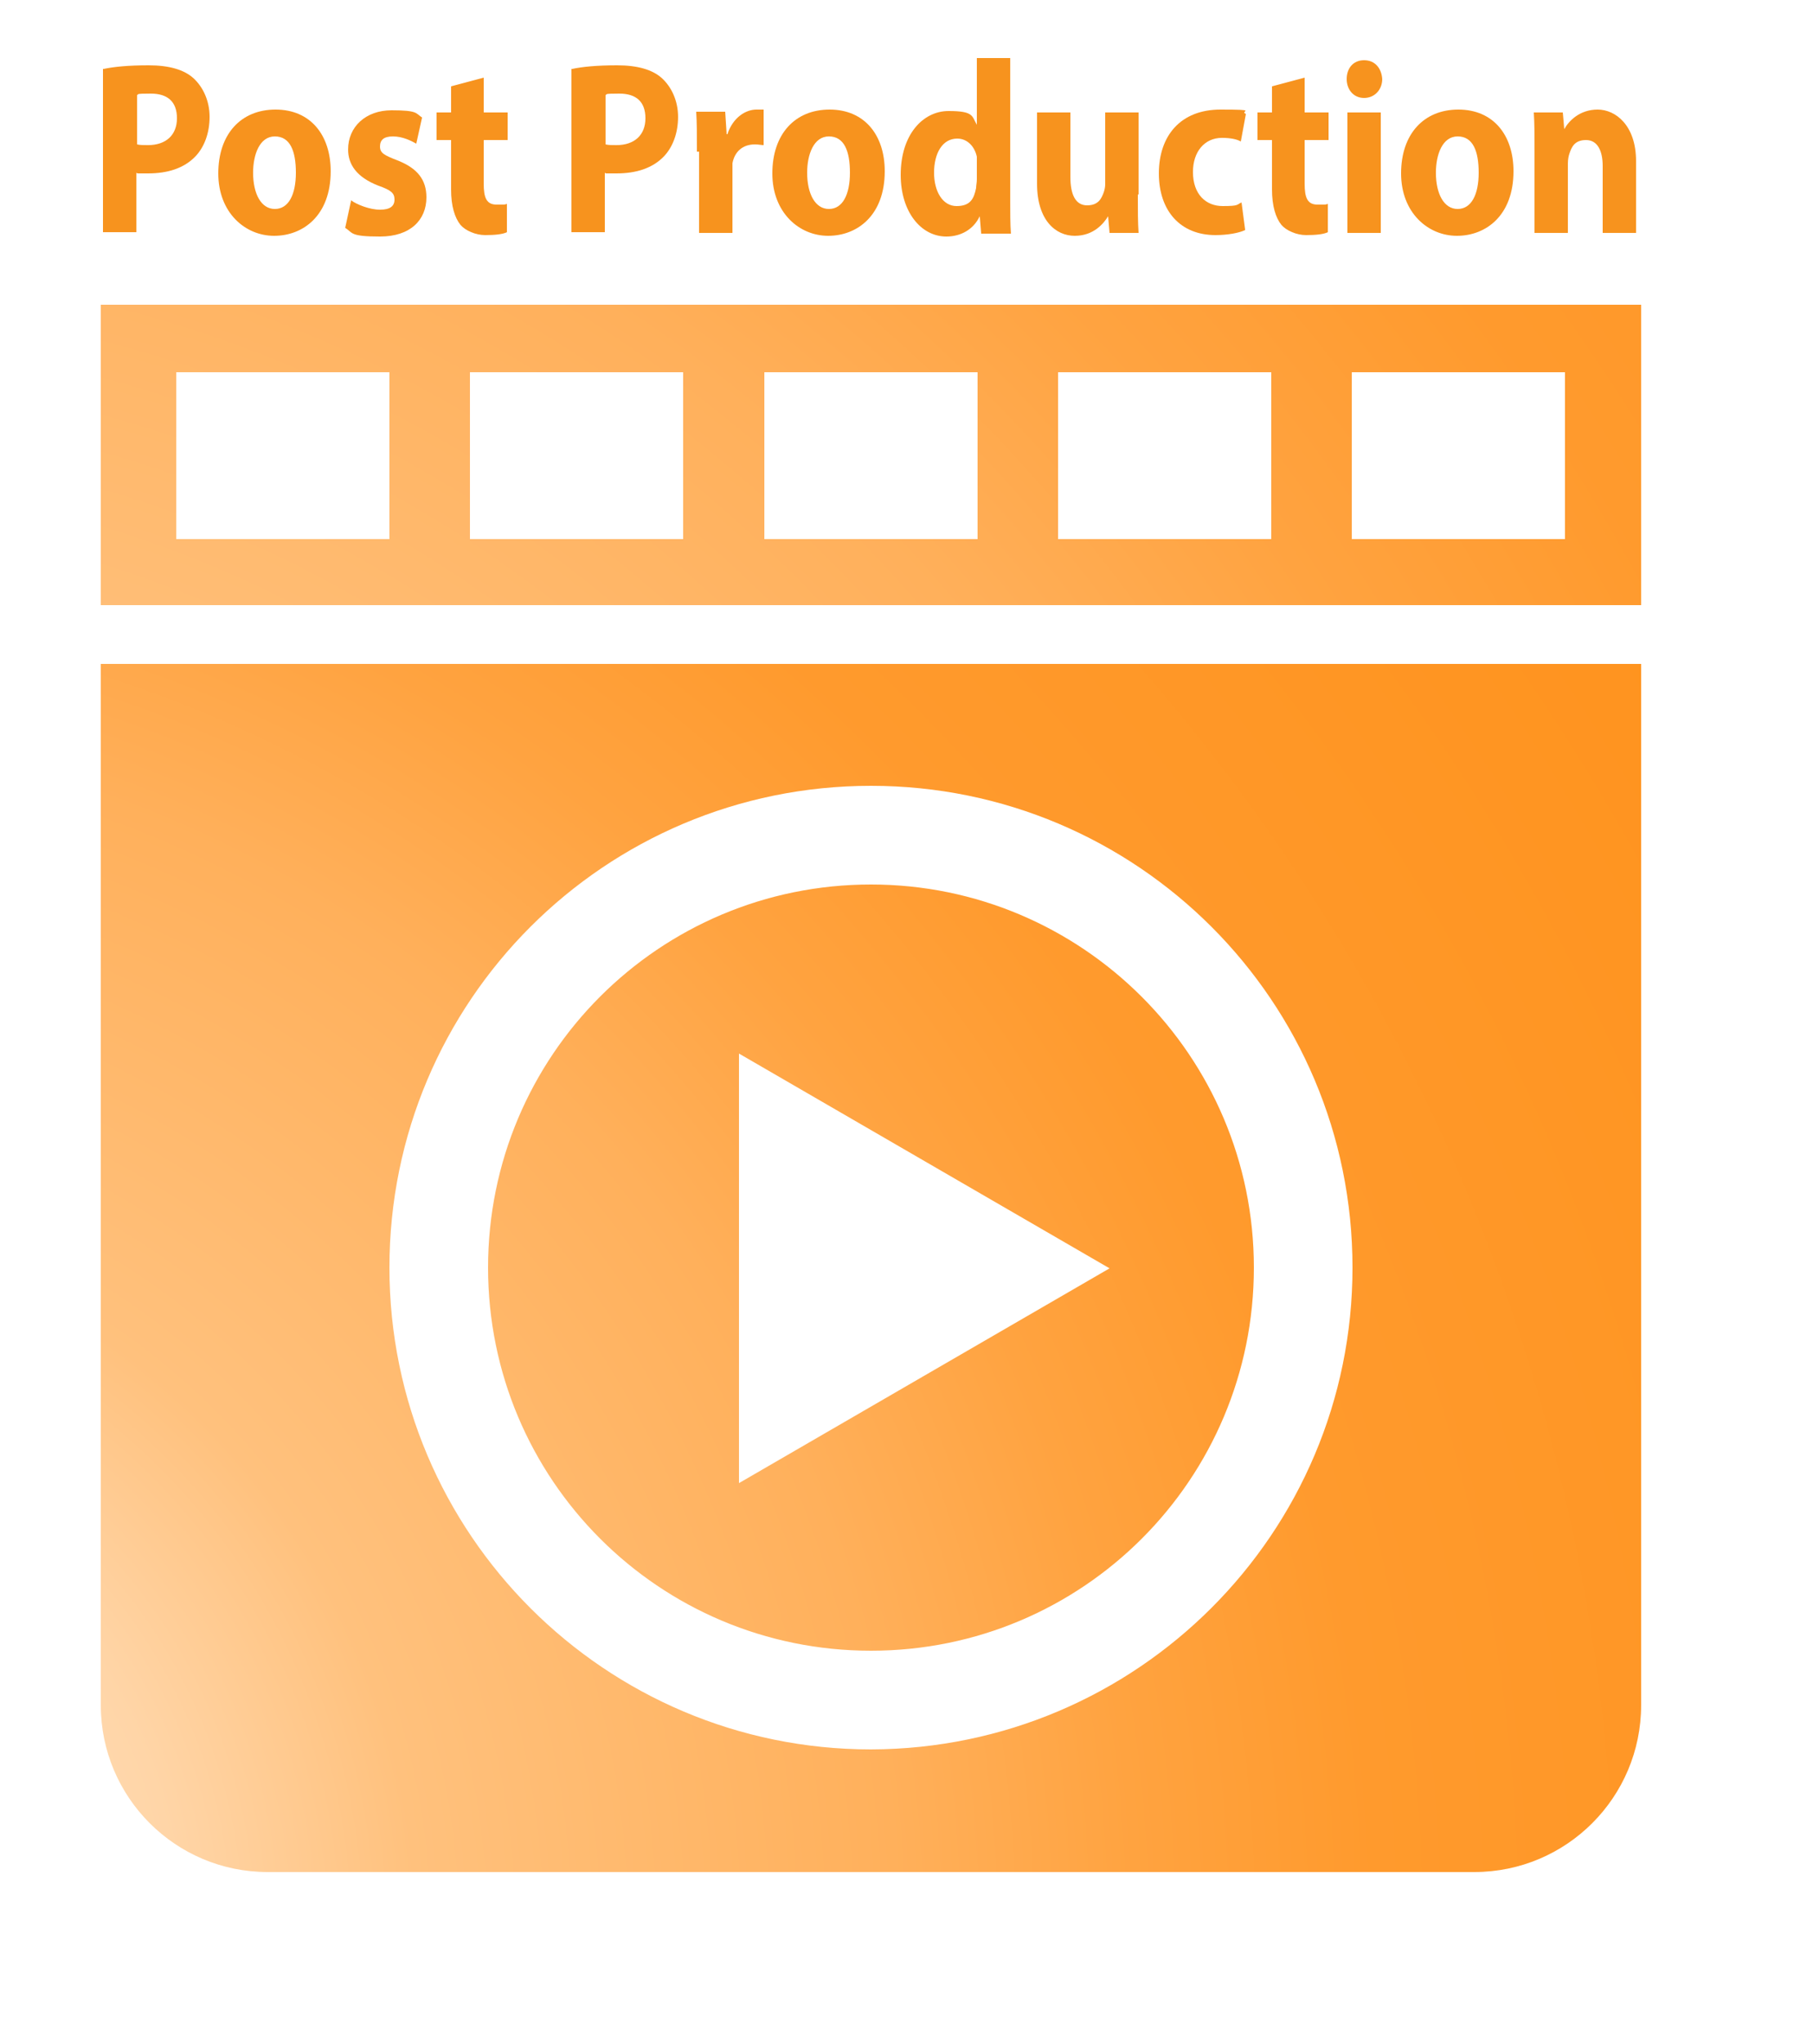
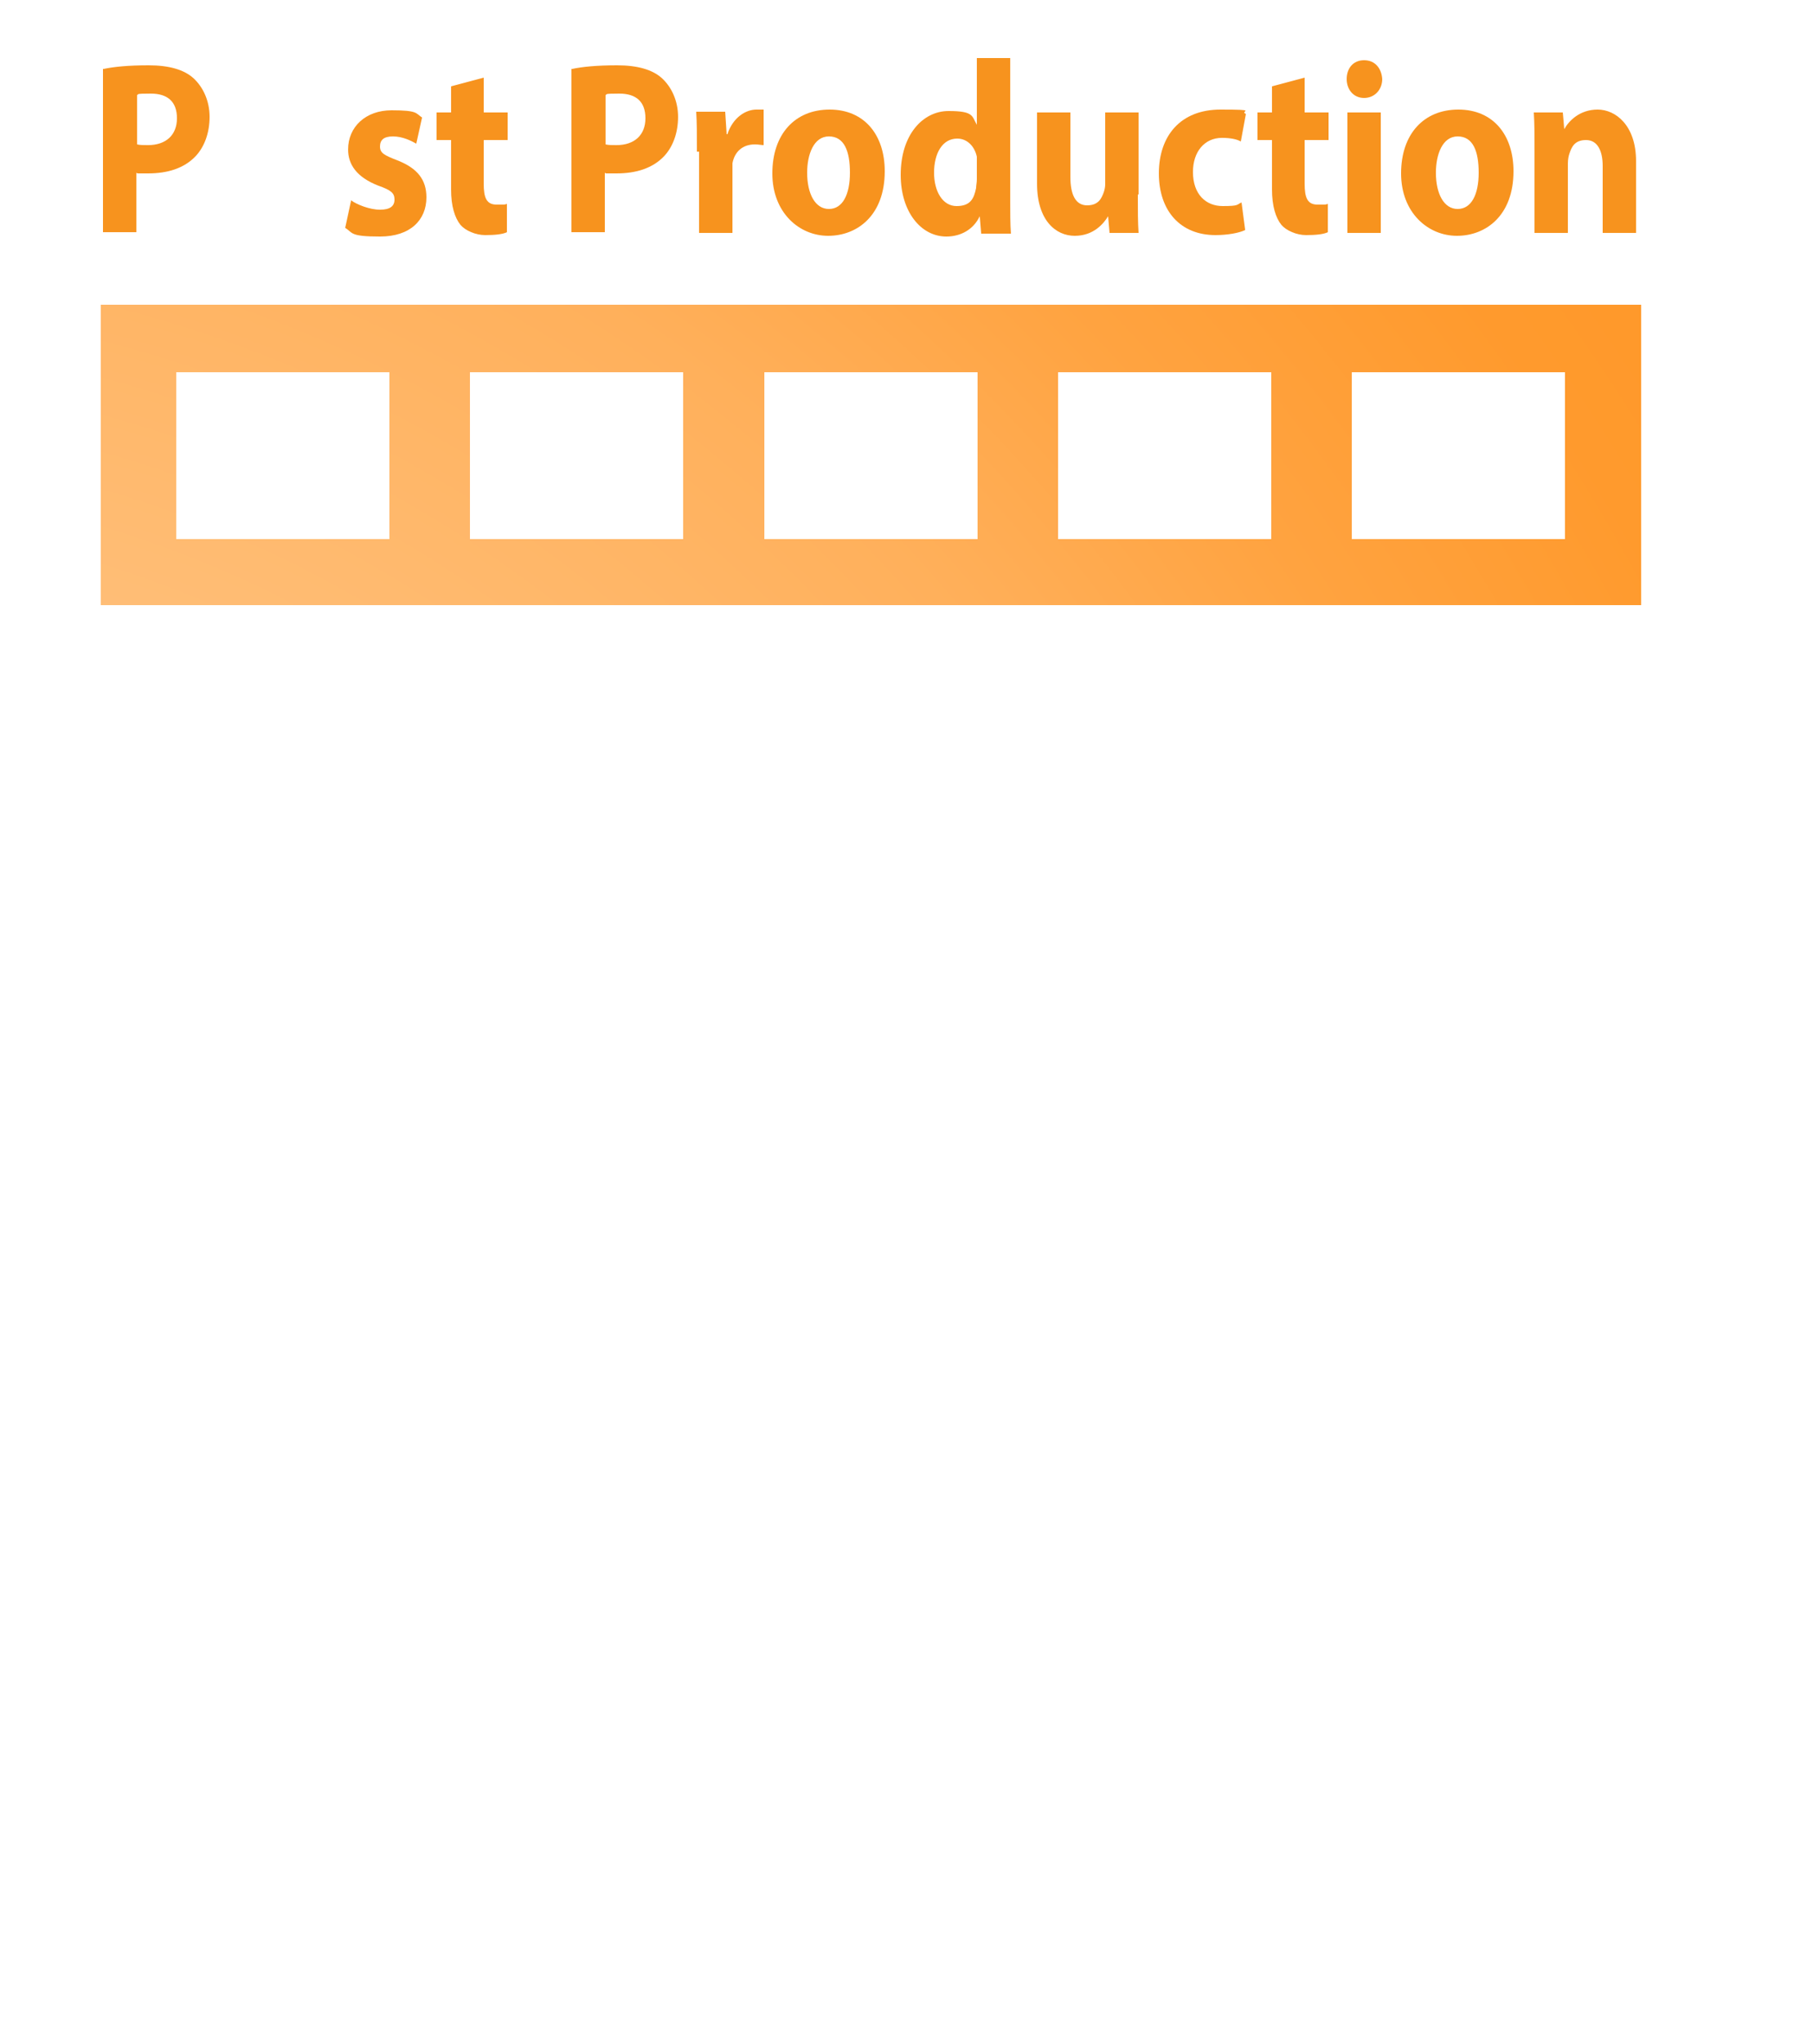
<svg xmlns="http://www.w3.org/2000/svg" id="Calque_1" data-name="Calque 1" version="1.1" viewBox="0 0 250 281.7">
  <defs>
    <style> .cls-1 { fill: url(#Dégradé_sans_nom); } .cls-1, .cls-2, .cls-3 { stroke-width: 0px; } .cls-2 { fill: url(#Dégradé_sans_nom_2); } .cls-4 { mix-blend-mode: multiply; opacity: .3; } .cls-4, .cls-5 { isolation: isolate; } .cls-3 { fill: #f7931e; } </style>
    <radialGradient id="Dégradé_sans_nom" data-name="Dégradé sans nom" cx="-41.6" cy="17.3" fx="-41.6" fy="17.3" r="330.3" gradientTransform="translate(0 283.3) scale(1 -1)" gradientUnits="userSpaceOnUse">
      <stop offset="0" stop-color="#fff" />
      <stop offset="0" stop-color="#ffedd8" />
      <stop offset=".2" stop-color="#ffd5a7" />
      <stop offset=".3" stop-color="#ffc17d" />
      <stop offset=".5" stop-color="#ffb05b" />
      <stop offset=".6" stop-color="#ffa340" />
      <stop offset=".7" stop-color="#ff9a2d" />
      <stop offset=".9" stop-color="#ff9522" />
      <stop offset="1" stop-color="#ff931e" />
    </radialGradient>
    <radialGradient id="Dégradé_sans_nom_2" data-name="Dégradé sans nom 2" cx="-29.8" cy="64.2" fx="-29.8" fy="64.2" r="419.4" gradientTransform="translate(0 283.3) scale(1 -1)" gradientUnits="userSpaceOnUse">
      <stop offset="0" stop-color="#fff" />
      <stop offset="0" stop-color="#ffedd8" />
      <stop offset=".2" stop-color="#ffd5a7" />
      <stop offset=".3" stop-color="#ffc17d" />
      <stop offset=".5" stop-color="#ffb05b" />
      <stop offset=".6" stop-color="#ffa340" />
      <stop offset=".7" stop-color="#ff9a2d" />
      <stop offset=".9" stop-color="#ff9522" />
      <stop offset="1" stop-color="#ff931e" />
    </radialGradient>
  </defs>
  <g class="cls-5">
    <g id="Calque_2" data-name="Calque 2">
      <g id="Layer_1" data-name="Layer 1">
        <image class="cls-4" width="250" height="253" transform="translate(0 28.7)" />
-         <path class="cls-1" d="M120.1,121.9c-29.2,0-52.8,23.6-52.8,52.8s23.6,52.8,52.8,52.8,52.8-23.6,52.8-52.8c0-29.2-23.7-52.8-52.8-52.8ZM101.9,204.3v-59.1l51.1,29.6-51.1,29.6ZM120.1,121.9c-29.2,0-52.8,23.6-52.8,52.8s23.6,52.8,52.8,52.8,52.8-23.6,52.8-52.8c0-29.2-23.7-52.8-52.8-52.8ZM101.9,204.3v-59.1l51.1,29.6-51.1,29.6ZM120.1,121.9c-29.2,0-52.8,23.6-52.8,52.8s23.6,52.8,52.8,52.8,52.8-23.6,52.8-52.8c0-29.2-23.7-52.8-52.8-52.8ZM101.9,204.3v-59.1l51.1,29.6-51.1,29.6ZM120.1,121.9c-29.2,0-52.8,23.6-52.8,52.8s23.6,52.8,52.8,52.8,52.8-23.6,52.8-52.8c0-29.2-23.7-52.8-52.8-52.8ZM101.9,204.3v-59.1l51.1,29.6-51.1,29.6ZM120.1,121.9c-29.2,0-52.8,23.6-52.8,52.8s23.6,52.8,52.8,52.8,52.8-23.6,52.8-52.8c0-29.2-23.7-52.8-52.8-52.8ZM101.9,204.3v-59.1l51.1,29.6-51.1,29.6ZM120.1,121.9c-29.2,0-52.8,23.6-52.8,52.8s23.6,52.8,52.8,52.8,52.8-23.6,52.8-52.8c0-29.2-23.7-52.8-52.8-52.8ZM101.9,204.3v-59.1l51.1,29.6-51.1,29.6ZM13.9,91.5v143.5c0,12.7,10.3,23,23,23h166.4c12.7,0,23-10.3,23-23h0V91.5H13.9ZM120.1,241.1c-36.6,0-66.4-29.7-66.4-66.4s29.7-66.4,66.4-66.4,66.4,29.7,66.4,66.4h0c0,36.6-29.7,66.3-66.4,66.4ZM120.1,121.9c-29.2,0-52.8,23.6-52.8,52.8s23.6,52.8,52.8,52.8,52.8-23.6,52.8-52.8c0-29.2-23.7-52.8-52.8-52.8ZM101.9,204.3v-59.1l51.1,29.6-51.1,29.6ZM120.1,121.9c-29.2,0-52.8,23.6-52.8,52.8s23.6,52.8,52.8,52.8,52.8-23.6,52.8-52.8c0-29.2-23.7-52.8-52.8-52.8ZM101.9,204.3v-59.1l51.1,29.6-51.1,29.6ZM120.1,121.9c-29.2,0-52.8,23.6-52.8,52.8s23.6,52.8,52.8,52.8,52.8-23.6,52.8-52.8c0-29.2-23.7-52.8-52.8-52.8ZM101.9,204.3v-59.1l51.1,29.6-51.1,29.6ZM120.1,121.9c-29.2,0-52.8,23.6-52.8,52.8s23.6,52.8,52.8,52.8,52.8-23.6,52.8-52.8c0-29.2-23.7-52.8-52.8-52.8ZM101.9,204.3v-59.1l51.1,29.6-51.1,29.6ZM120.1,121.9c-29.2,0-52.8,23.6-52.8,52.8s23.6,52.8,52.8,52.8,52.8-23.6,52.8-52.8c0-29.2-23.7-52.8-52.8-52.8ZM101.9,204.3v-59.1l51.1,29.6-51.1,29.6Z" />
        <path class="cls-2" d="M13.9,42v41.4h212.4v-41.4H13.9ZM53.7,74.3h-29.4v-23h29.4v23ZM94.2,74.3h-29.4v-23h29.4v23ZM134.8,74.3h-29.4v-23h29.4v23ZM175.3,74.3h-29.4v-23h29.4v23ZM215.8,74.3h-29.4v-23h29.4v23Z" />
        <g class="cls-5">
          <g class="cls-5">
            <path class="cls-3" d="M14.3,9.5c1.4-.3,3.4-.5,6.2-.5s4.9.6,6.2,1.8c1.3,1.2,2.2,3.1,2.2,5.3s-.7,4.1-1.9,5.4c-1.6,1.7-3.9,2.4-6.6,2.4s-1.1,0-1.6-.1v8.2h-4.6V9.5ZM18.9,19.9c.4.1.9.1,1.5.1,2.5,0,4-1.4,4-3.7s-1.3-3.4-3.6-3.4-1.6.1-1.9.2v6.8Z" />
-             <path class="cls-3" d="M45.6,23.6c0,6.1-3.8,8.9-7.8,8.9s-7.7-3.2-7.7-8.6,3.1-8.8,7.9-8.8,7.6,3.5,7.6,8.5ZM34.9,23.8c0,2.9,1.1,5,3,5s2.9-2,2.9-5-.8-5-2.9-5-3,2.5-3,5Z" />
            <path class="cls-3" d="M48.4,27.6c.8.6,2.6,1.3,4,1.3s2-.5,2-1.4-.5-1.3-2.2-1.9c-3.1-1.2-4.2-3-4.2-5,0-3.1,2.4-5.4,6-5.4s3.3.4,4.2,1l-.8,3.6c-.7-.4-1.9-1-3.2-1s-1.8.5-1.8,1.4.6,1.2,2.4,1.9c2.8,1.1,4,2.7,4,5.1,0,3.1-2.2,5.4-6.4,5.4s-3.7-.5-4.8-1.2l.8-3.7Z" />
            <path class="cls-3" d="M66.7,10.7v4.8h3.3v3.8h-3.3v6c0,2,.4,2.9,1.8,2.9s1,0,1.4-.1v3.9c-.6.3-1.7.4-3,.4s-2.7-.6-3.4-1.4c-.8-1-1.3-2.6-1.3-4.9v-6.8h-2v-3.8h2v-3.6l4.5-1.2Z" />
            <path class="cls-3" d="M78.9,9.5c1.4-.3,3.4-.5,6.2-.5s4.9.6,6.2,1.8c1.3,1.2,2.2,3.1,2.2,5.3s-.7,4.1-1.9,5.4c-1.6,1.7-3.9,2.4-6.6,2.4s-1.1,0-1.6-.1v8.2h-4.6V9.5ZM83.5,19.9c.4.1.9.1,1.5.1,2.5,0,4-1.4,4-3.7s-1.3-3.4-3.6-3.4-1.6.1-1.9.2v6.8Z" />
            <path class="cls-3" d="M96.1,20.9c0-2.4,0-4-.1-5.5h4l.2,3.1h.1c.8-2.4,2.6-3.4,4-3.4s.6,0,1,0v4.9c-.3,0-.7-.1-1.2-.1-1.7,0-2.8,1-3.1,2.6,0,.3,0,.7,0,1.2v8.4h-4.6v-11.2Z" />
            <path class="cls-3" d="M122,23.6c0,6.1-3.8,8.9-7.8,8.9s-7.7-3.2-7.7-8.6,3.1-8.8,7.9-8.8,7.6,3.5,7.6,8.5ZM111.3,23.8c0,2.9,1.1,5,3,5s2.9-2,2.9-5-.8-5-2.9-5-3,2.5-3,5Z" />
            <path class="cls-3" d="M139.3,8v19.2c0,1.9,0,3.8.1,5h-4.1l-.2-2.4h0c-.9,1.9-2.7,2.8-4.6,2.8-3.5,0-6.3-3.4-6.3-8.5,0-5.6,3.1-8.8,6.6-8.8s3.2.7,3.9,1.9h0V8h4.6ZM134.7,22.5c0-.3,0-.6,0-.9-.3-1.4-1.3-2.5-2.7-2.5-2.1,0-3.2,2.1-3.2,4.7s1.2,4.6,3.1,4.6,2.4-1,2.7-2.5c0-.4.1-.7.1-1.2v-2.2Z" />
            <path class="cls-3" d="M156.9,26.8c0,2.2,0,3.9.1,5.3h-4l-.2-2.3h0c-.6,1-2,2.7-4.6,2.7s-5.2-2.1-5.2-7.2v-9.8h4.6v8.9c0,2.4.7,3.9,2.3,3.9s2-1,2.3-1.8c.1-.3.2-.7.2-1.1v-9.9h4.6v11.3Z" />
            <path class="cls-3" d="M171.7,31.7c-.8.4-2.4.7-4.1.7-4.8,0-7.8-3.3-7.8-8.5s3-8.8,8.5-8.8,2.5.2,3.5.6l-.7,3.8c-.5-.3-1.4-.5-2.6-.5-2.4,0-4,1.9-4,4.7,0,3.1,1.8,4.7,4.1,4.7s1.9-.2,2.6-.5l.5,3.8Z" />
            <path class="cls-3" d="M179.9,10.7v4.8h3.3v3.8h-3.3v6c0,2,.4,2.9,1.8,2.9s1,0,1.4-.1v3.9c-.6.3-1.7.4-3,.4s-2.7-.6-3.4-1.4c-.8-1-1.3-2.6-1.3-4.9v-6.8h-2v-3.8h2v-3.6l4.5-1.2Z" />
            <path class="cls-3" d="M190.6,10.9c0,1.4-1,2.6-2.5,2.6s-2.4-1.2-2.4-2.6c0-1.5.9-2.6,2.4-2.6s2.4,1.1,2.5,2.6ZM185.8,32.1V15.5h4.6v16.6h-4.6Z" />
            <path class="cls-3" d="M208.7,23.6c0,6.1-3.8,8.9-7.8,8.9s-7.7-3.2-7.7-8.6,3.1-8.8,7.9-8.8,7.6,3.5,7.6,8.5ZM198,23.8c0,2.9,1.1,5,3,5s2.9-2,2.9-5-.8-5-2.9-5-3,2.5-3,5Z" />
            <path class="cls-3" d="M211.6,20.8c0-2.1,0-3.8-.1-5.3h4l.2,2.3h0c.6-1.1,2.1-2.7,4.6-2.7s5.3,2.2,5.3,7.1v9.9h-4.6v-9.2c0-2.1-.7-3.6-2.3-3.6s-2,1-2.3,1.9c-.1.3-.2.8-.2,1.3v9.6h-4.6v-11.3Z" />
          </g>
        </g>
      </g>
    </g>
  </g>
</svg>